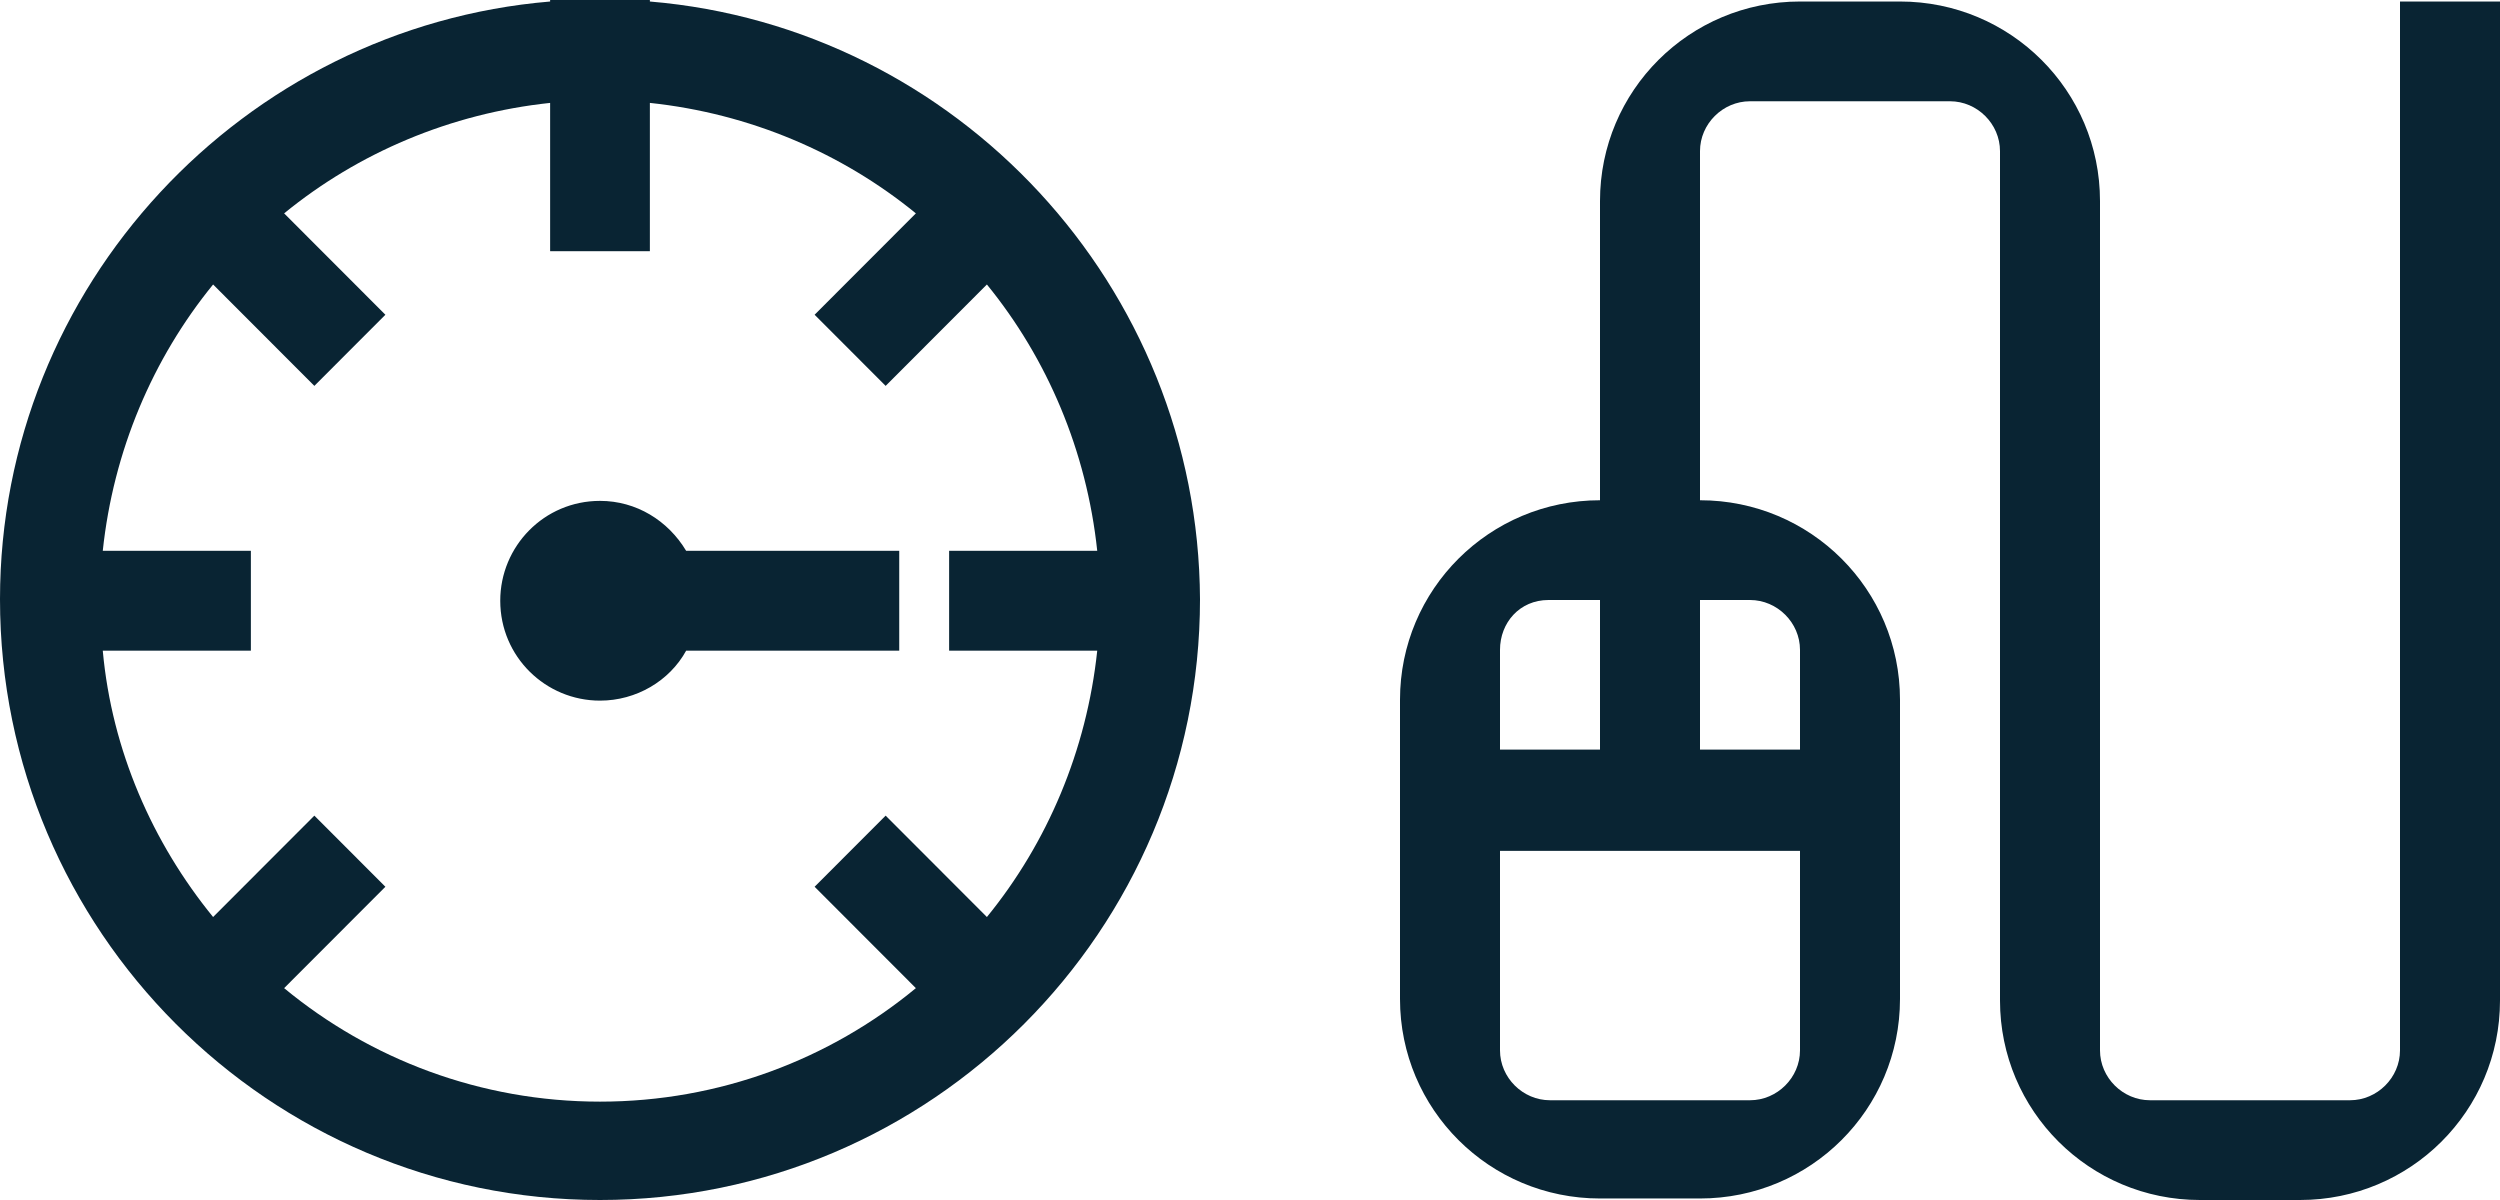
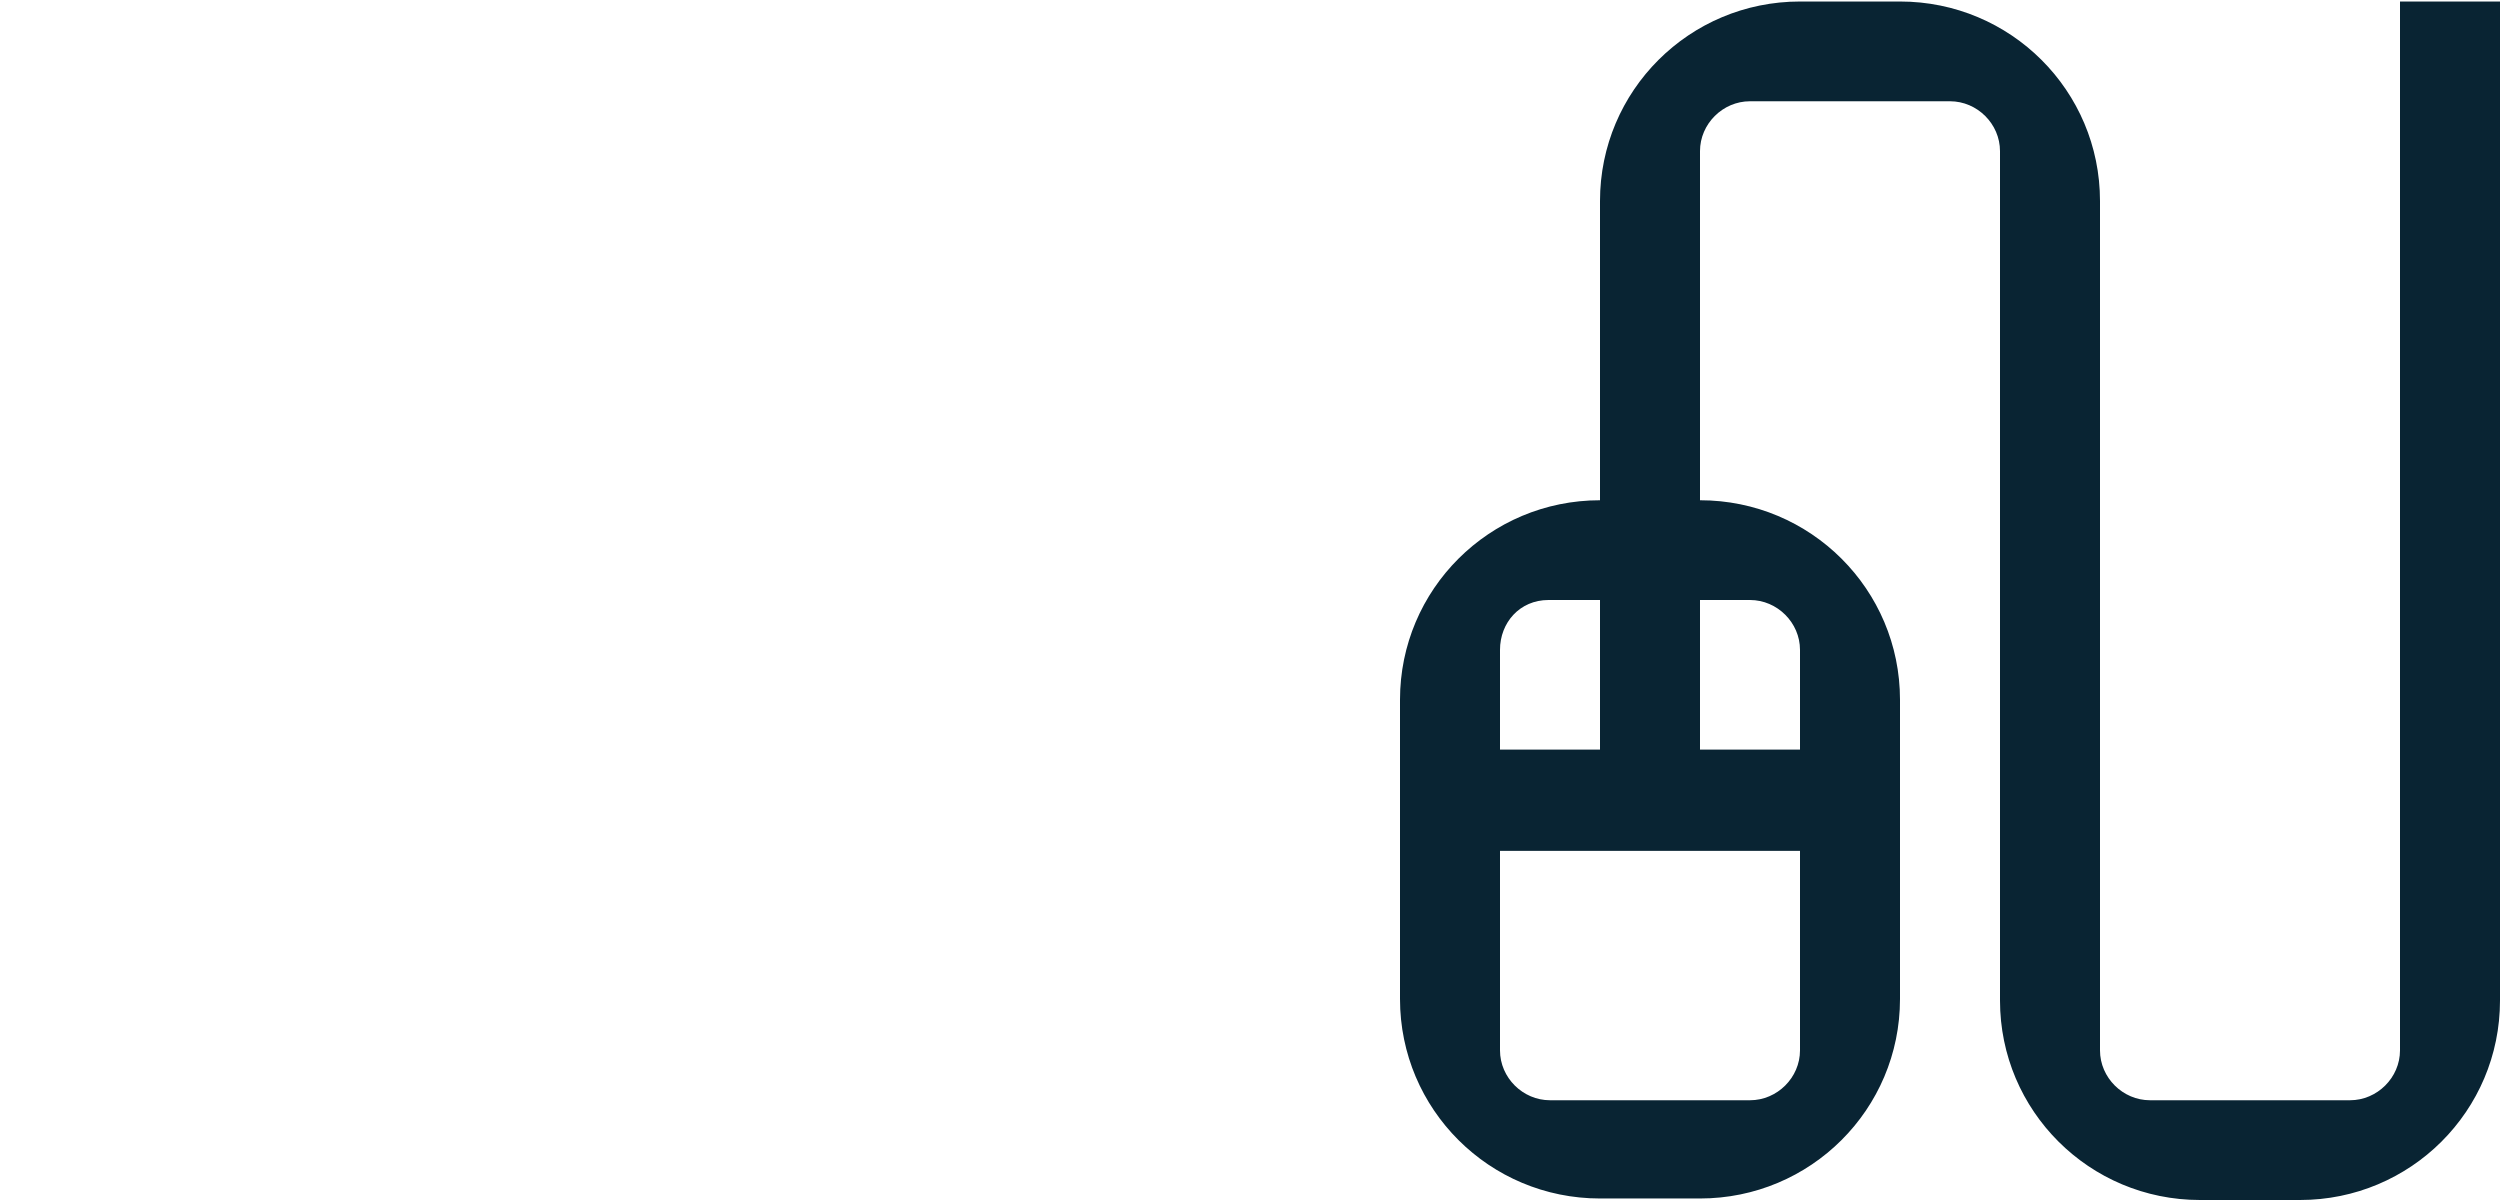
<svg xmlns="http://www.w3.org/2000/svg" width="250" height="120" viewBox="0 0 250 120" fill="none">
  <path d="M240 0V105.038C240 107.758 237.727 110.025 235 110.025H215C212.273 110.025 210 107.758 210 105.038V20.101C210 9.068 201.061 0.151 190 0.151H180C168.939 0.151 160 9.068 160 20.101V50.025C148.939 50.025 140 58.942 140 69.975V99.899C140 110.932 148.939 119.849 160 119.849H170C181.061 119.849 190 110.932 190 99.899V84.937V74.962V69.975C190 58.942 181.061 50.025 170 50.025V15.113C170 12.393 172.273 10.126 175 10.126H195C197.727 10.126 200 12.393 200 15.113V100.05C200 111.083 208.939 120 220 120H230C241.061 120 250 111.083 250 100.05V0.151H240V0ZM154.848 60H160V74.962H150V64.987C150 62.267 151.97 60 154.848 60ZM180 105.038C180 107.758 177.727 110.025 175 110.025H155C152.273 110.025 150 107.758 150 105.038V85.088H180V105.038ZM175 60C177.727 60 180 62.267 180 64.987V74.962H170V60H175Z" fill="#092433" />
-   <path d="M109.723 65.069C108.665 75.057 104.736 84.287 98.69 91.702L88.564 81.564L81.461 88.676L91.587 98.815C82.972 105.927 71.94 110.164 60 110.164C48.06 110.164 37.028 105.927 28.413 98.815L38.539 88.676L31.436 81.564L21.31 91.702C15.264 84.287 11.184 75.057 10.277 65.069H25.088V55.082H10.277C11.335 45.095 15.264 35.864 21.31 28.449L31.436 38.588L38.539 31.475L28.413 21.337C35.819 15.284 45.038 11.349 55.013 10.29V25.12H64.987V10.29C74.962 11.349 84.181 15.284 91.587 21.337L81.461 31.475L88.564 38.588L98.69 28.449C104.736 35.864 108.665 45.095 109.723 55.082H94.912V65.069H109.723ZM64.987 0.151V0H60H55.013V0.151C24.332 2.724 0 28.6 0 59.924C0 93.064 26.902 120 60 120C93.098 120 120 93.064 120 59.924C119.849 28.6 95.668 2.724 64.987 0.151ZM60 50.088C54.408 50.088 50.025 54.628 50.025 60.076C50.025 65.675 54.559 70.063 60 70.063C63.627 70.063 66.952 68.096 68.615 65.069H89.924V55.082H68.615C66.801 52.056 63.627 50.088 60 50.088Z" fill="#092433" />
</svg>